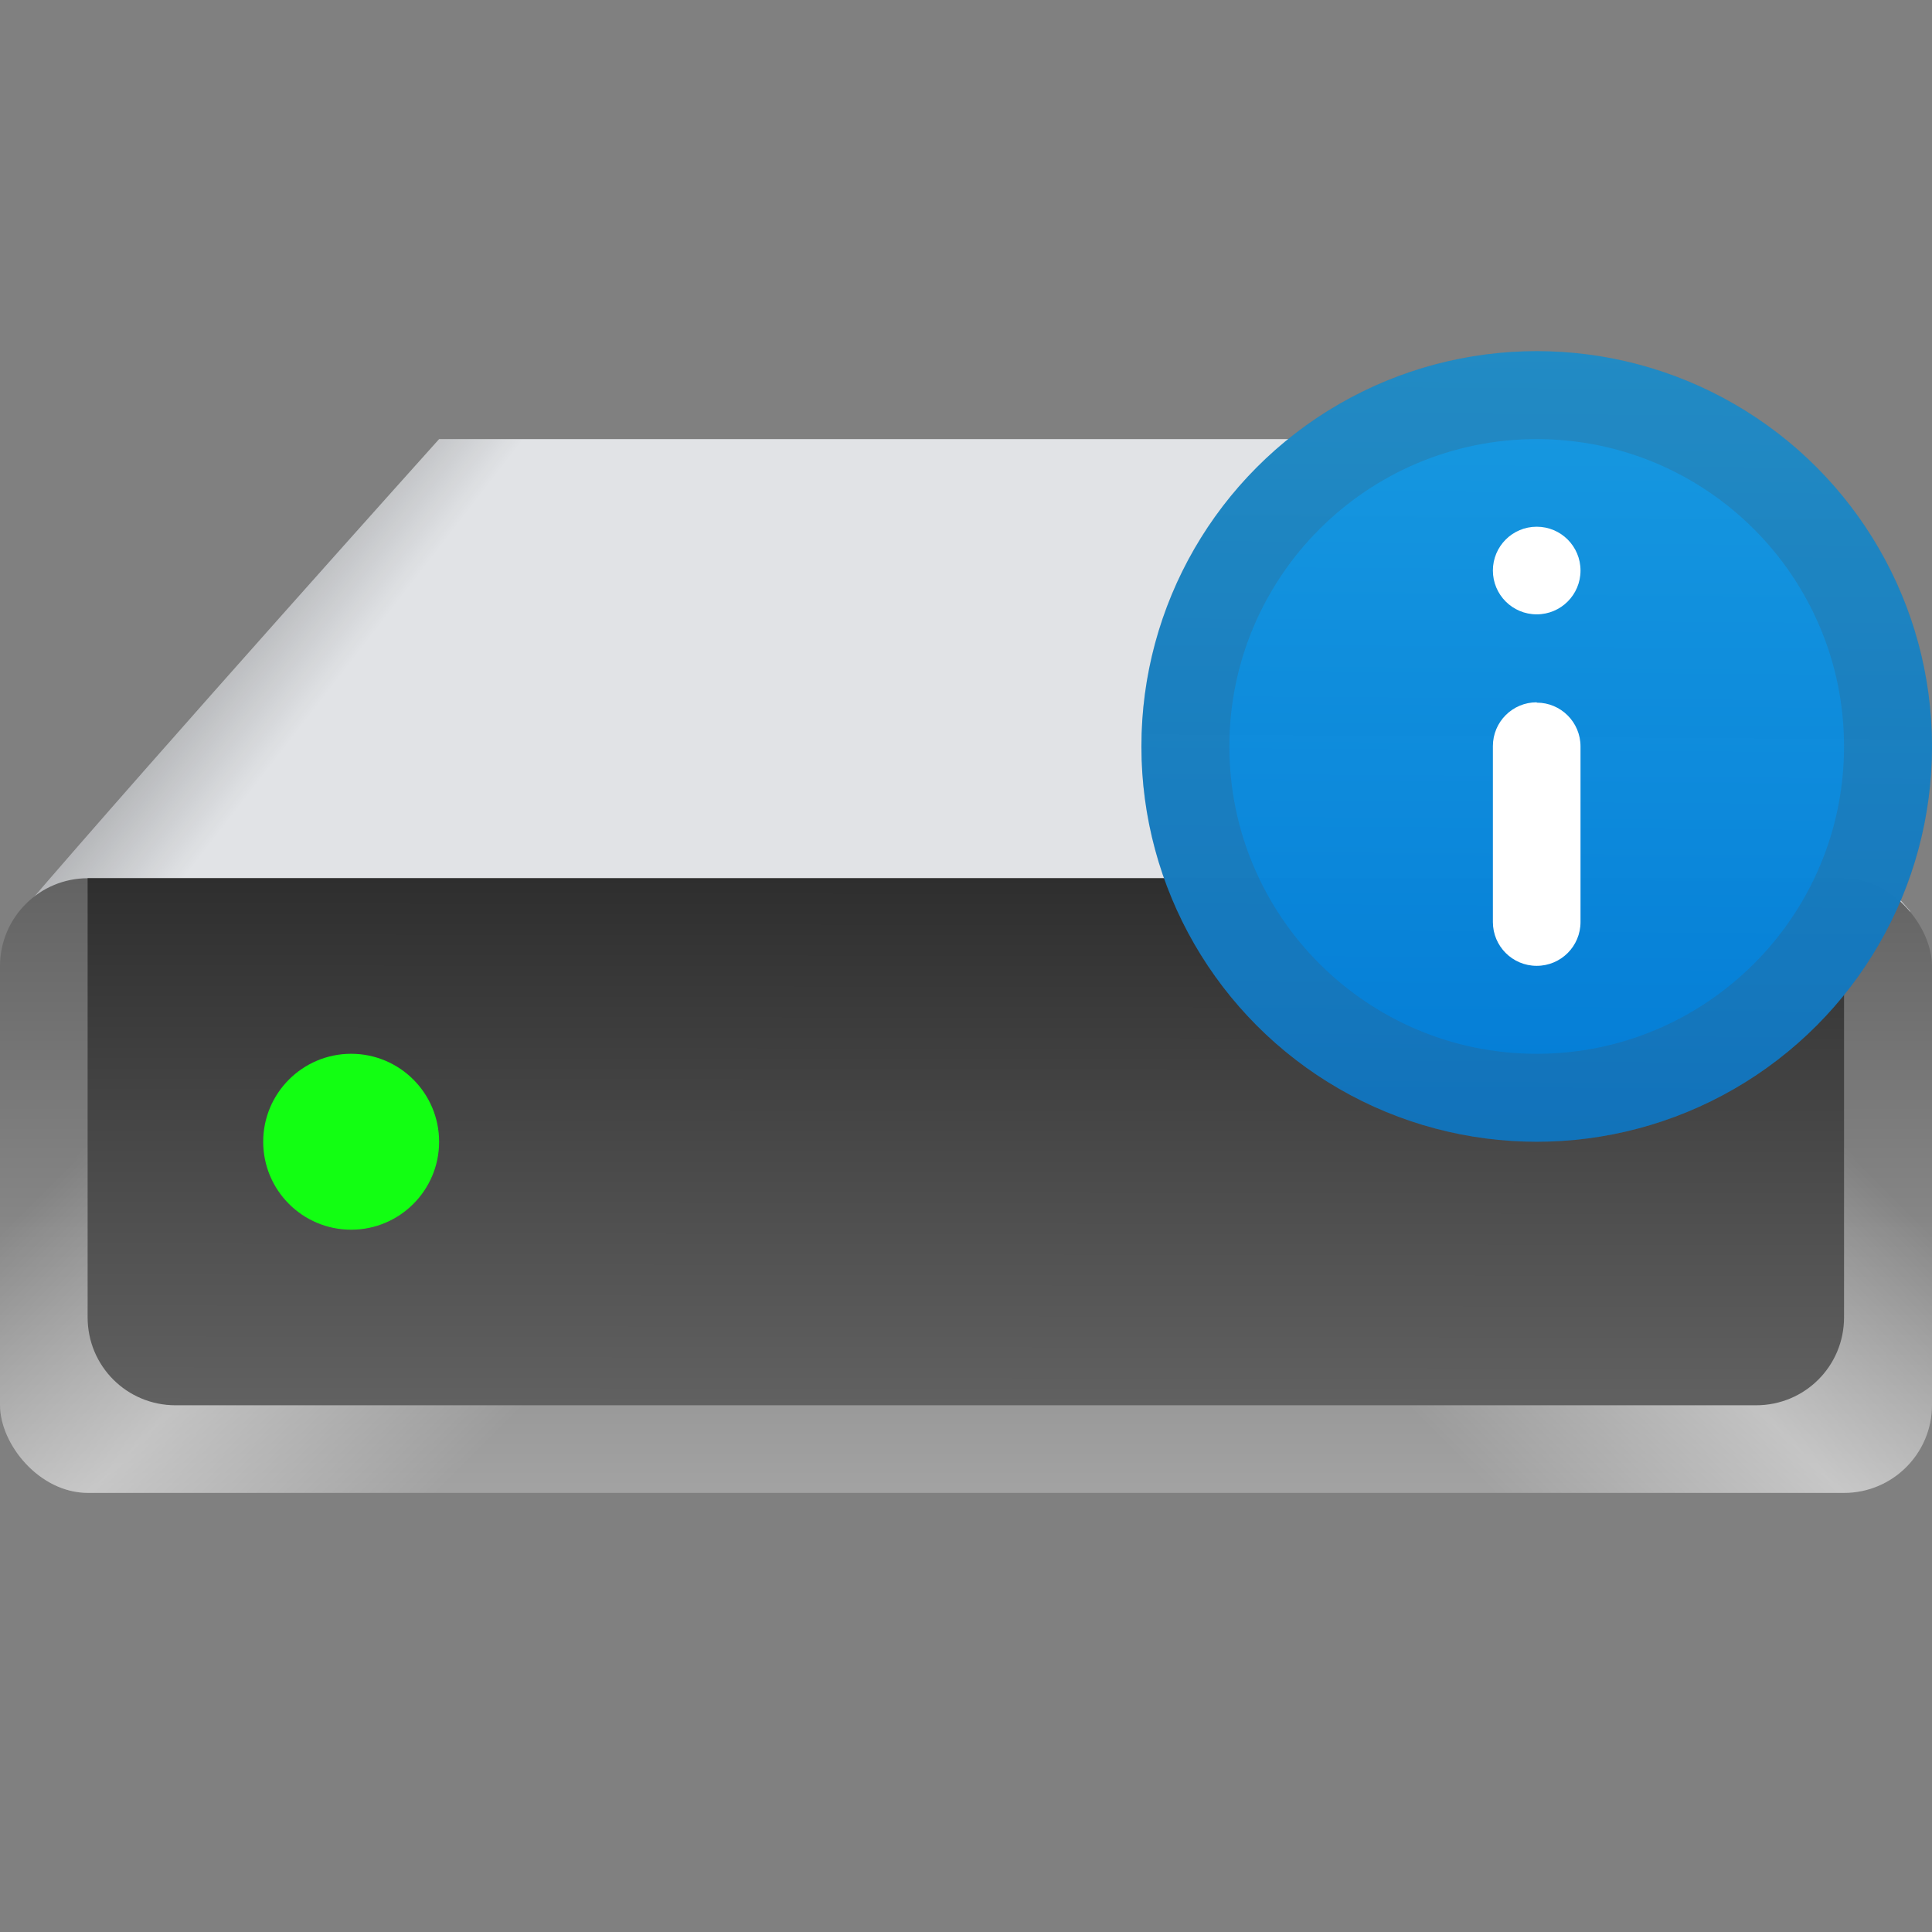
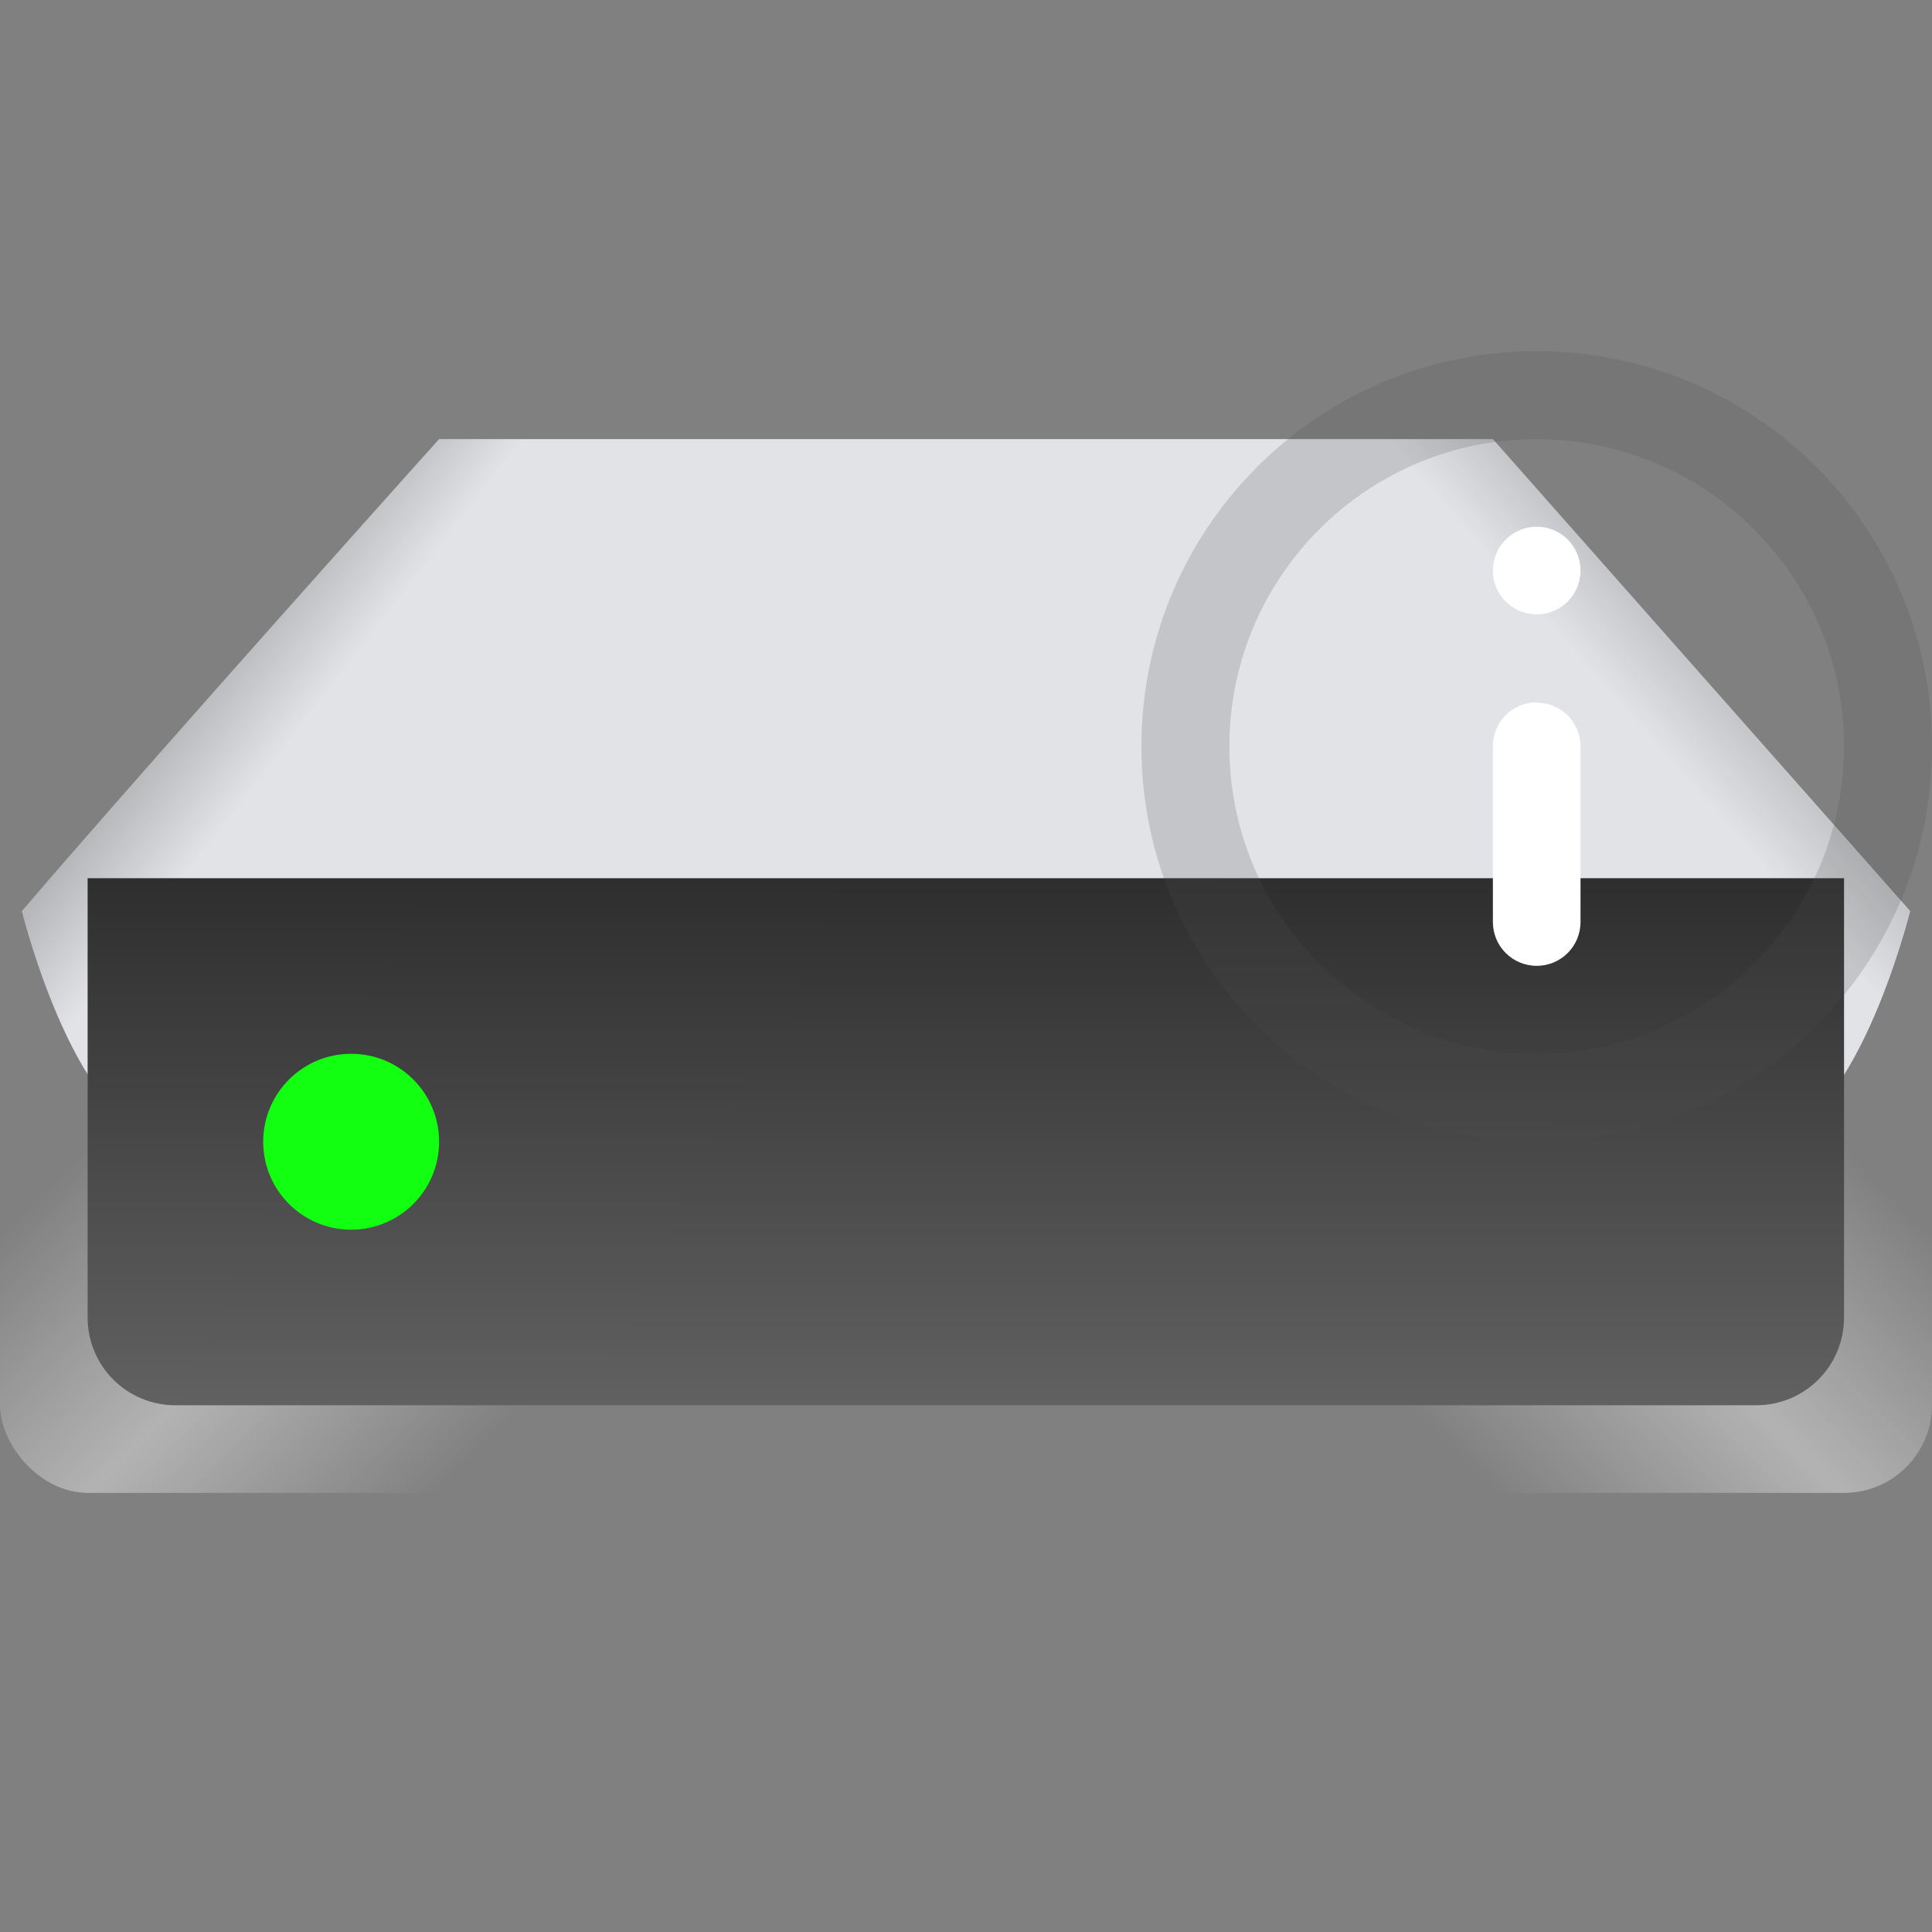
<svg xmlns="http://www.w3.org/2000/svg" xmlns:ns1="http://sodipodi.sourceforge.net/DTD/sodipodi-0.dtd" xmlns:ns2="http://www.inkscape.org/namespaces/inkscape" xmlns:xlink="http://www.w3.org/1999/xlink" width="22" height="22" version="1.1" viewBox="0 0 5.821 5.821" id="svg6" ns1:docname="preferences-smart-status.svg" ns2:version="1.2.1 (9c6d41e410, 2022-07-14)">
  <rect x="0" y="0" width="5.821" height="5.821" fill="#808080" stroke="none" />
  <defs id="defs10">
    <linearGradient ns2:collect="always" id="linearGradient58462">
      <stop style="stop-color:#636363;stop-opacity:1;" offset="0" id="stop58458" />
      <stop style="stop-color:#ababab;stop-opacity:0.996" offset="1" id="stop58460" />
    </linearGradient>
    <linearGradient ns2:collect="always" id="linearGradient50927">
      <stop style="stop-color:#000000;stop-opacity:1;" offset="0" id="stop50923" />
      <stop style="stop-color:#000000;stop-opacity:0;" offset="1" id="stop50925" />
    </linearGradient>
    <linearGradient ns2:collect="always" id="linearGradient48004">
      <stop style="stop-color:#ffffff;stop-opacity:0" offset="0" id="stop48000" />
      <stop style="stop-color:#ffffff;stop-opacity:1" offset="0.5" id="stop48328" />
      <stop style="stop-color:#ffffff;stop-opacity:0;" offset="1" id="stop48002" />
    </linearGradient>
    <linearGradient ns2:collect="always" id="linearGradient10484">
      <stop style="stop-color:#2e2e2e;stop-opacity:1;" offset="0" id="stop10480" />
      <stop style="stop-color:#616161;stop-opacity:1" offset="1" id="stop10482" />
    </linearGradient>
    <linearGradient ns2:collect="always" xlink:href="#linearGradient48004" id="linearGradient1287" x1="5.556" y1="4.498" x2="6.614" y2="3.44" gradientUnits="userSpaceOnUse" gradientTransform="translate(-0.265,0.794)" />
    <linearGradient ns2:collect="always" xlink:href="#linearGradient58462" id="linearGradient1616" x1="6.085" y1="1.852" x2="6.085" y2="3.969" gradientUnits="userSpaceOnUse" gradientTransform="translate(-0.265,0.794)" />
    <linearGradient ns2:collect="always" xlink:href="#linearGradient48004" id="linearGradient1886" x1="-0.265" y1="3.44" x2="0.794" y2="4.498" gradientUnits="userSpaceOnUse" gradientTransform="translate(-0.265,0.794)" />
    <linearGradient ns2:collect="always" xlink:href="#linearGradient10484" id="linearGradient2337" x1="5.821" y1="1.852" x2="5.82" y2="3.44" gradientUnits="userSpaceOnUse" gradientTransform="translate(-0.265,0.794)" />
    <linearGradient ns2:collect="always" xlink:href="#linearGradient50927" id="linearGradient7996" x1="6.151" y1="1.587" x2="5.718" y2="1.97" gradientUnits="userSpaceOnUse" gradientTransform="translate(-0.265,0.794)" />
    <linearGradient ns2:collect="always" xlink:href="#linearGradient50927" id="linearGradient9665" x1="0.422" y1="1.563" x2="0.807" y2="1.861" gradientUnits="userSpaceOnUse" gradientTransform="translate(-0.265,0.794)" />
    <linearGradient ns2:collect="always" xlink:href="#linearGradient59376" id="linearGradient59378" x1="45.788" y1="-43.129" x2="45.593" y2="-14.112" gradientUnits="userSpaceOnUse" gradientTransform="matrix(0.082,0,0,0.082,0.892,4.59)" />
    <linearGradient ns2:collect="always" id="linearGradient59376">
      <stop style="stop-color:#189ae1;stop-opacity:1;" offset="0" id="stop59372" />
      <stop style="stop-color:#037cd6;stop-opacity:0.996" offset="1" id="stop59374" />
    </linearGradient>
  </defs>
  <ns1:namedview id="namedview8" pagecolor="#ffffff" bordercolor="#666666" borderopacity="1.0" ns2:pageshadow="2" ns2:pageopacity="0.0" ns2:pagecheckerboard="0" showgrid="false" ns2:zoom="36.090909" ns2:cx="8.395466" ns2:cy="11" ns2:window-width="1920" ns2:window-height="1006" ns2:window-x="0" ns2:window-y="0" ns2:window-maximized="1" ns2:current-layer="svg6" ns2:showpageshadow="2" ns2:deskcolor="#d1d1d1" />
  <path id="rect2936" style="opacity:1;fill:#e1e3e6;stroke-width:0.265;stroke-linecap:round;stroke-linejoin:round" d="m 1.323,1.323 c -1e-7,0 -0.843,0.939 -1.257,1.422 0,0 0.17,0.695 0.463,0.695 H 5.292 c 0.293,0 0.463,-0.695 0.463,-0.695 L 4.498,1.323 Z" ns1:nodetypes="ccccccc" />
  <path d="m 1.323,1.323 c 0,0 -0.843,0.939 -1.257,1.422 0,0 0.17,0.695 0.463,0.695 H 5.292 c 0.293,0 0.463,-0.695 0.463,-0.695 L 4.498,1.323 Z" style="opacity:0.3;fill:url(#linearGradient9665);fill-opacity:1;stroke-width:0.265;stroke-linecap:round;stroke-linejoin:round" id="path9568" />
  <path d="M 1.323,1.323 0.066,2.745 c 0,0 0.17,0.695 0.463,0.695 h 4.762 c 0.293,0 0.463,-0.695 0.463,-0.695 L 4.498,1.323 Z" style="opacity:0.3;fill:url(#linearGradient7996);fill-opacity:1;stroke-width:0.265;stroke-linecap:round;stroke-linejoin:round" id="path7862" ns1:nodetypes="ccssccc" />
-   <rect style="fill:url(#linearGradient1616);fill-opacity:1;stroke-width:0.265;stroke-linecap:round;stroke-linejoin:round" id="rect1153" width="5.821" height="1.852" x="0" y="2.646" ry="0.265" />
  <rect style="opacity:0.4;fill:url(#linearGradient1287);fill-opacity:1;stroke-width:0.265;stroke-linecap:round;stroke-linejoin:round" id="rect1257" width="5.821" height="1.852" x="0" y="2.646" ry="0.265" />
  <rect style="opacity:0.4;fill:url(#linearGradient1886);fill-opacity:1;stroke-width:0.265;stroke-linecap:round;stroke-linejoin:round" id="rect1878" width="5.821" height="1.852" x="0" y="2.646" ry="0.265" />
  <path id="rect2212" style="opacity:1;fill:url(#linearGradient2337);stroke-width:0.265;stroke-linecap:round;stroke-linejoin:round" d="m 5.556,2.646 v 1.323 c 0,0.147 -0.118,0.265 -0.265,0.265 H 0.529 c -0.147,0 -0.265,-0.118 -0.265,-0.265 V 2.646 Z" ns1:nodetypes="csssscc" />
  <circle style="fill:#12ff12;fill-opacity:1;stroke-width:0.212;stroke-linecap:round;stroke-linejoin:round;stroke-dasharray:2.54, 0.212" id="path30449" cx="1.058" cy="3.44" r="0.265" />
-   <circle style="fill:url(#linearGradient59378);fill-opacity:1;stroke-width:0.065;stroke-linecap:round;stroke-linejoin:round" id="path55509" cx="4.63" cy="2.249" r="1.191" />
  <path id="path69248" style="opacity:0.2;fill:#4d4d4d;fill-opacity:0.996;stroke-width:0.136;stroke-linecap:round;stroke-linejoin:round" d="m 4.63,1.058 c -0.658,0 -1.191,0.533 -1.191,1.191 0,0.658 0.533,1.191 1.191,1.191 0.658,0 1.191,-0.533 1.191,-1.191 0,-0.658 -0.533,-1.191 -1.191,-1.191 z m 0,0.265 c 0.511,0 0.926,0.415 0.926,0.926 0,0.511 -0.415,0.926 -0.926,0.926 -0.511,0 -0.926,-0.415 -0.926,-0.926 0,-0.511 0.415,-0.926 0.926,-0.926 z" />
  <path id="path1233" style="fill:#ffffff;stroke-width:0.066;stroke-linejoin:round" d="m 4.63,1.587 c -0.073,0 -0.132,0.059 -0.132,0.132 0,0.073 0.059,0.132 0.132,0.132 0.073,0 0.132,-0.059 0.132,-0.132 0,-0.073 -0.059,-0.132 -0.132,-0.132 z m 0,0.529 c -0.073,0 -0.132,0.059 -0.132,0.132 V 2.778 c 0,0.073 0.059,0.132 0.132,0.132 0.073,0 0.132,-0.059 0.132,-0.132 V 2.249 c 0,-0.073 -0.059,-0.132 -0.132,-0.132 z" ns1:nodetypes="ssssssssssss" />
</svg>